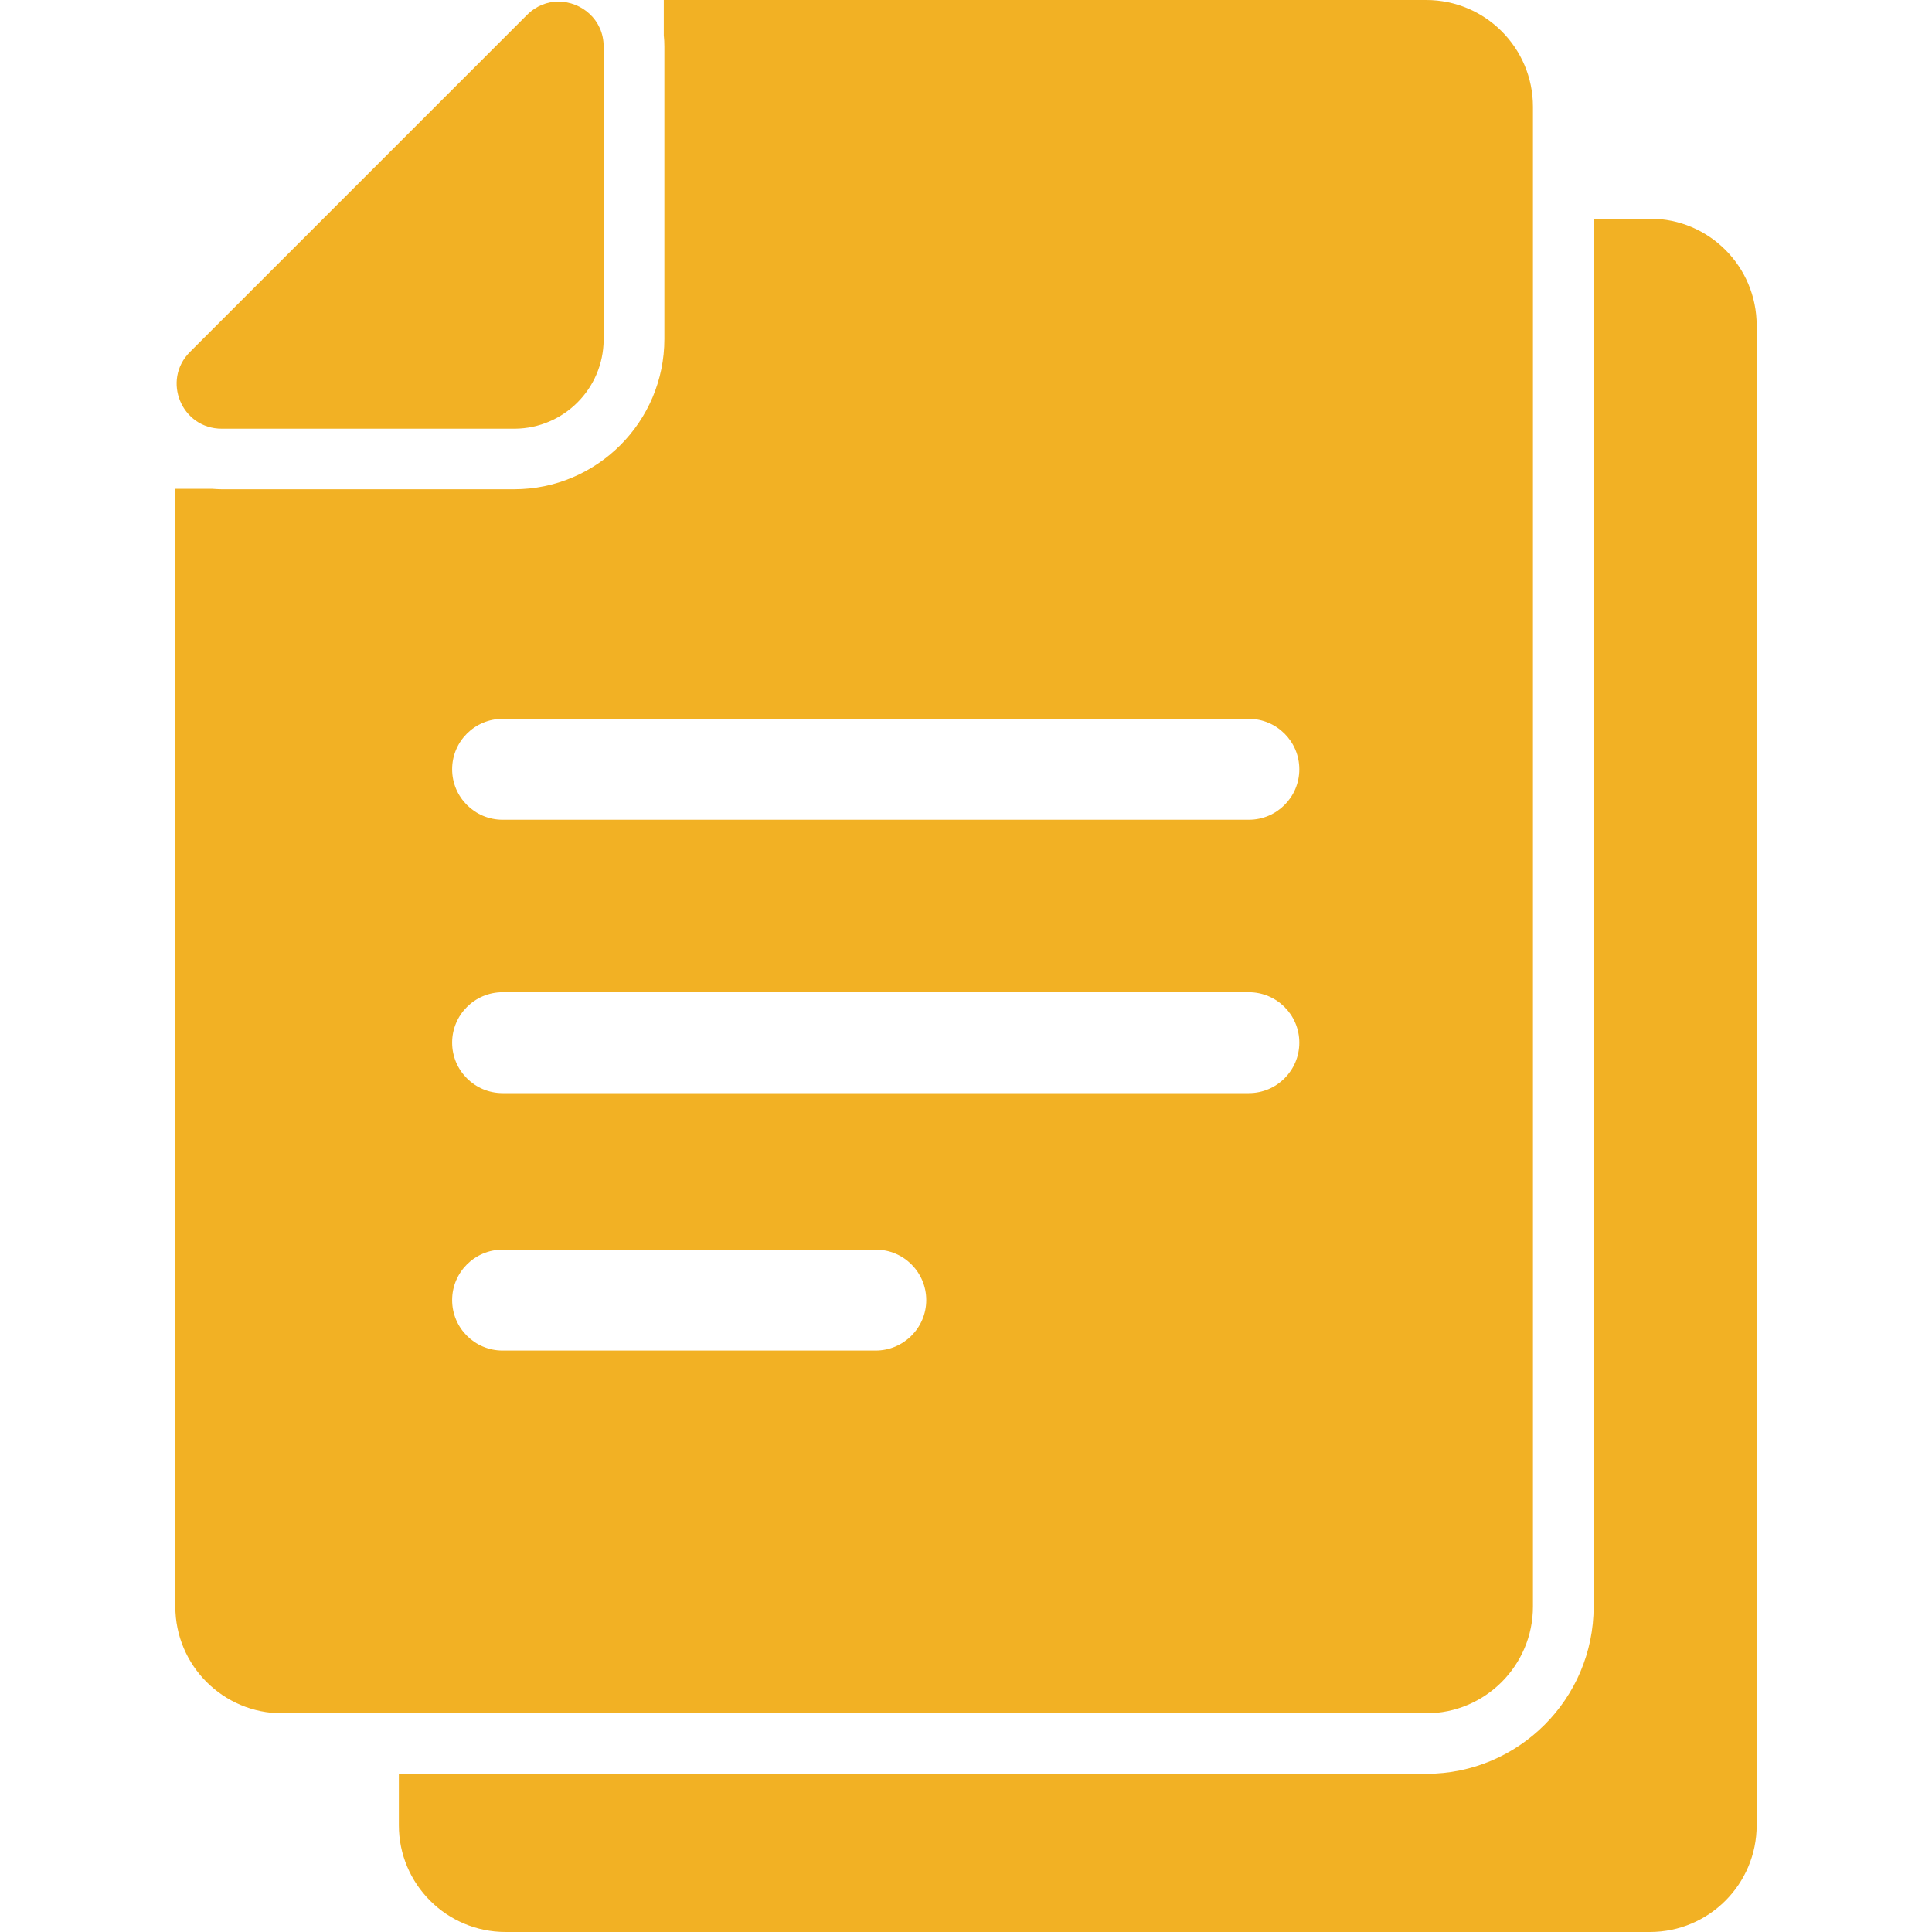
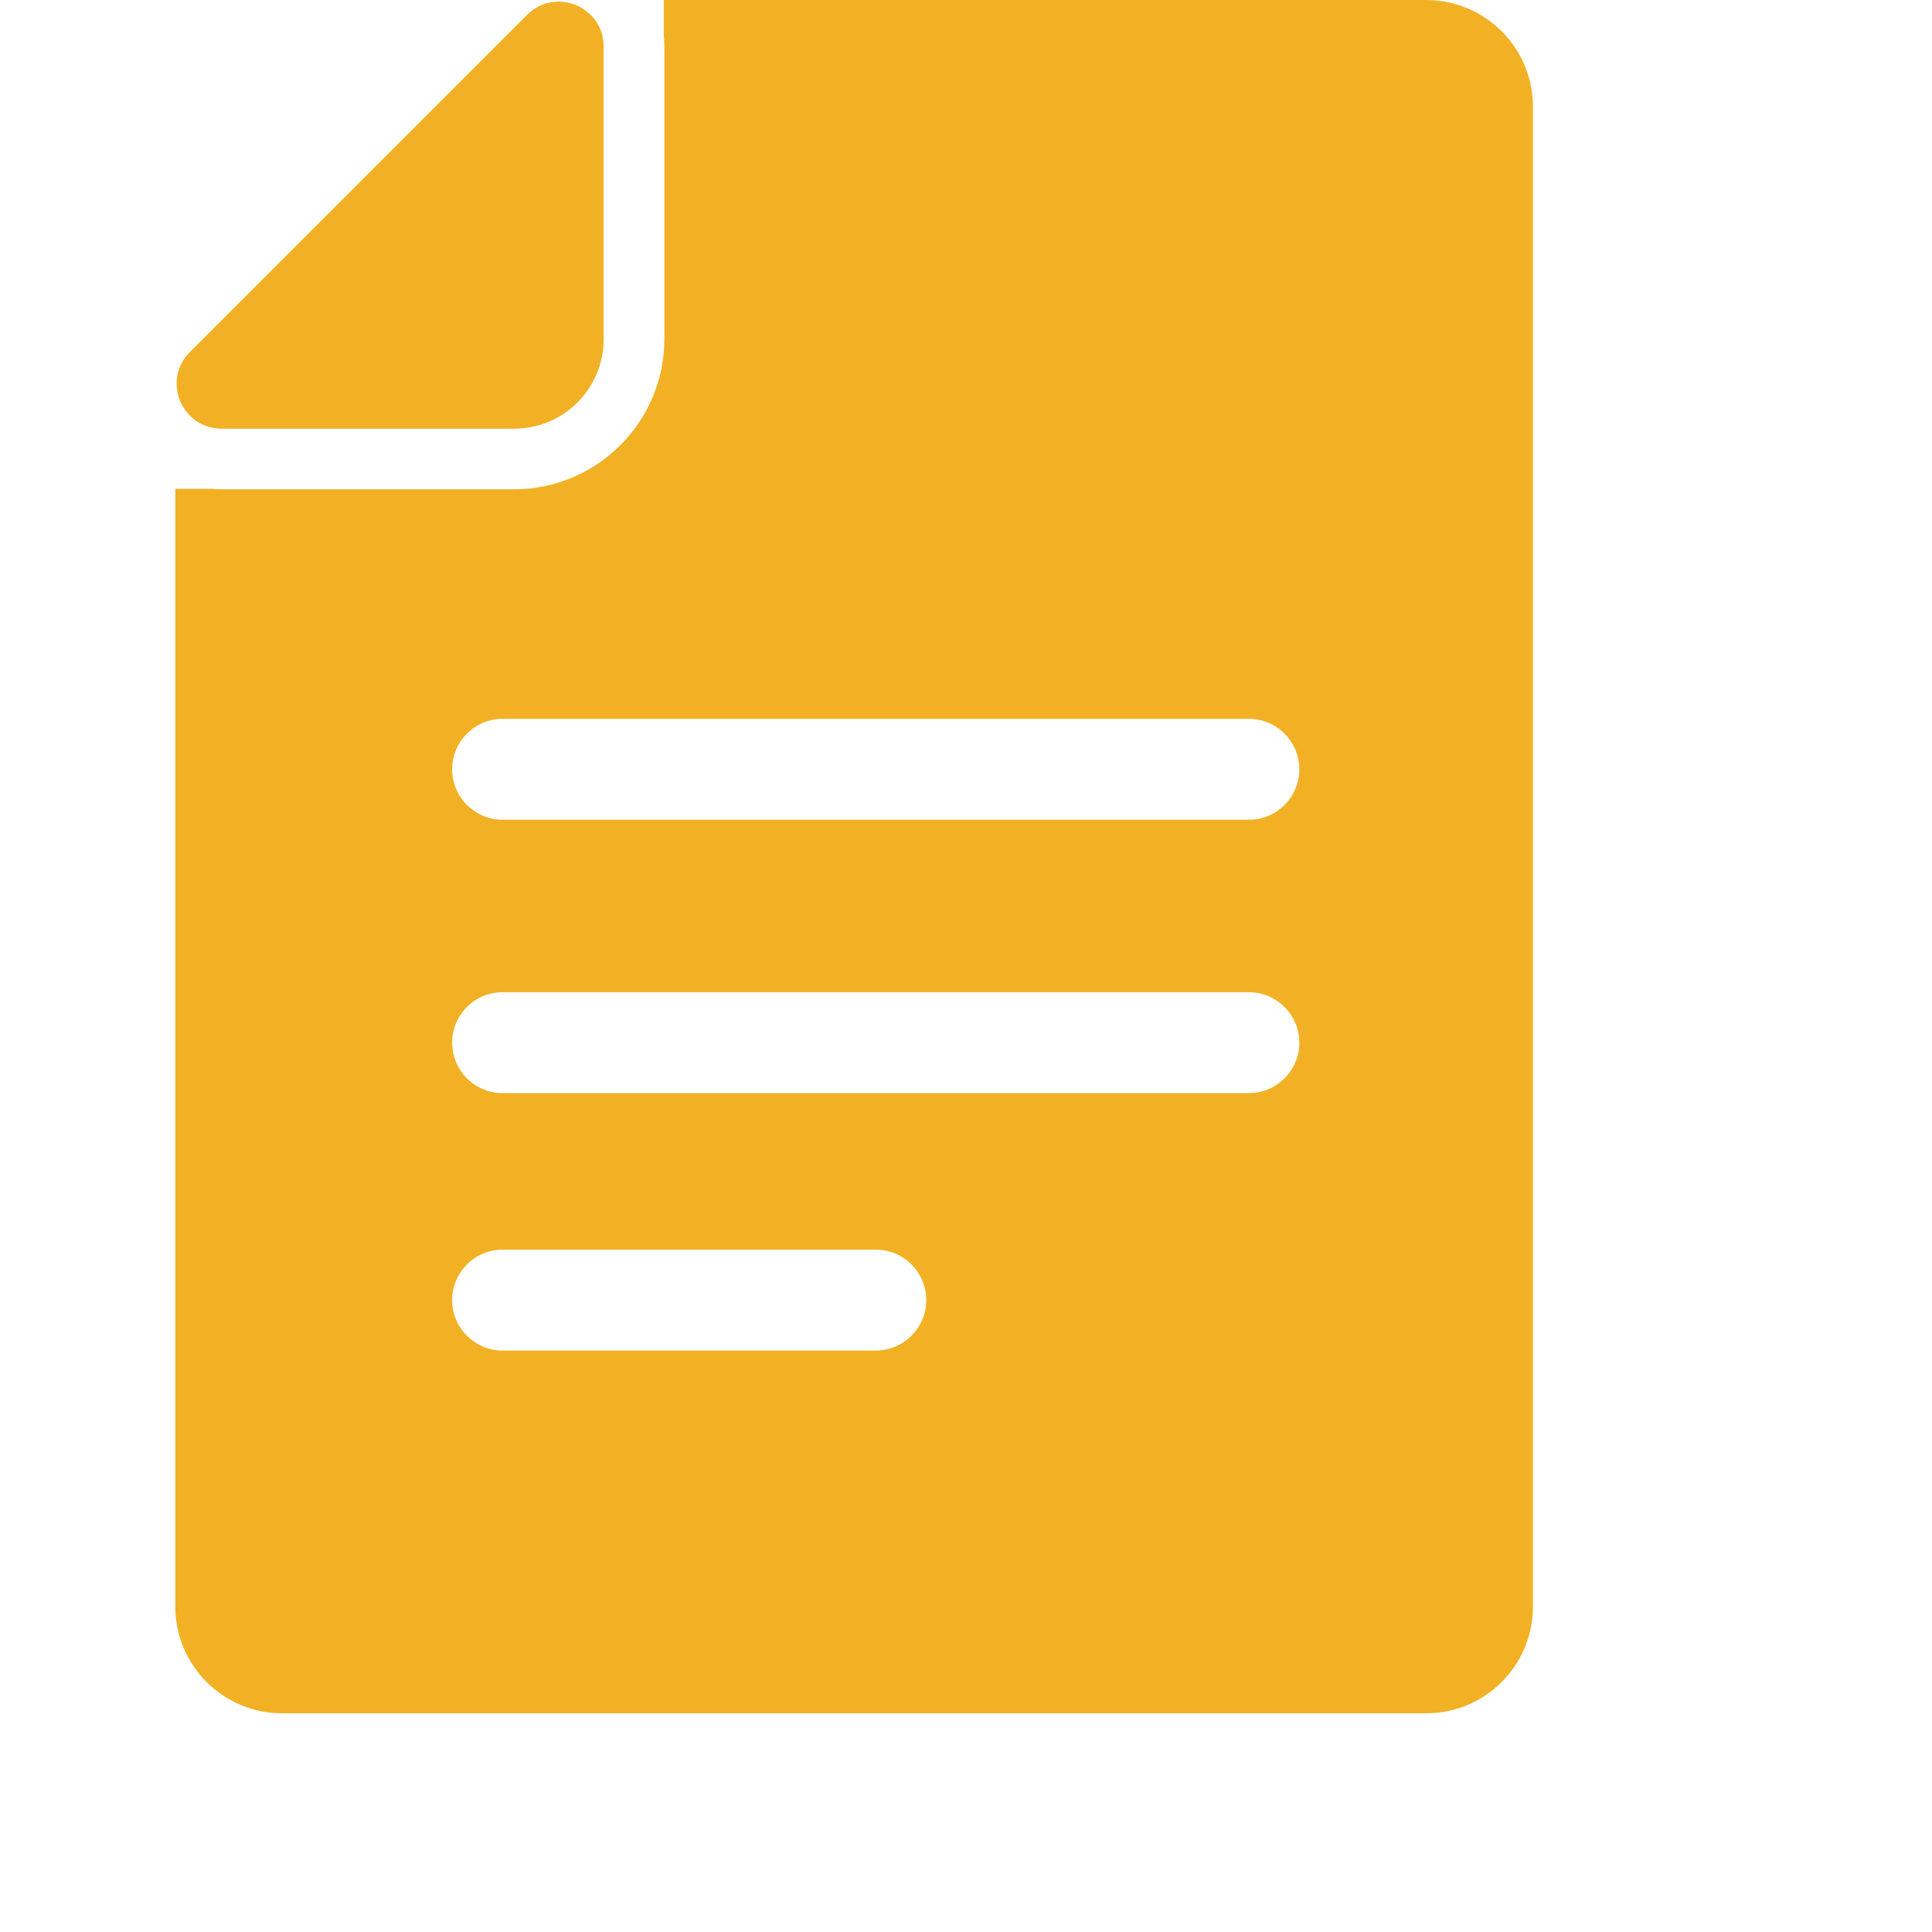
<svg xmlns="http://www.w3.org/2000/svg" width="40" height="40" viewBox="0 0 40 40" fill="none">
-   <path d="M34.165 4.528H32.995V33.262C32.995 35.171 31.441 36.725 29.532 36.725H17.682H8.258V37.79C8.258 39.01 9.248 40 10.468 40H22.314H34.16C35.38 40 36.37 39.01 36.37 37.79V6.738C36.37 5.518 35.384 4.528 34.165 4.528Z" fill="#F2B124" />
  <path d="M17.682 35.472H29.528C30.748 35.472 31.738 34.482 31.738 33.262V4.528V2.21C31.738 0.99 30.748 0 29.528 0H17.682H13.743V0.731C13.751 0.806 13.755 0.886 13.755 0.965V5.781V7.018C13.755 8.734 12.36 10.13 10.643 10.13H9.407H4.591C4.528 10.13 4.461 10.125 4.399 10.121H3.63V33.262C3.63 34.482 4.62 35.472 5.84 35.472H8.262H17.682ZM18.129 27.962H10.405C9.829 27.962 9.361 27.494 9.361 26.917C9.361 26.341 9.829 25.873 10.405 25.873H18.133C18.709 25.873 19.177 26.341 19.177 26.917C19.177 27.494 18.705 27.962 18.129 27.962ZM25.856 22.632H10.405C9.829 22.632 9.361 22.164 9.361 21.587C9.361 21.011 9.829 20.543 10.405 20.543H25.856C26.433 20.543 26.901 21.011 26.901 21.587C26.901 22.164 26.433 22.632 25.856 22.632ZM10.405 14.883H25.856C26.433 14.883 26.901 15.351 26.901 15.927C26.901 16.504 26.433 16.972 25.856 16.972H10.405C9.829 16.972 9.361 16.504 9.361 15.927C9.361 15.351 9.829 14.883 10.405 14.883Z" fill="#F2B124" />
  <path d="M4.591 8.876H10.643C10.648 8.876 10.656 8.876 10.66 8.876C11.671 8.868 12.49 8.049 12.498 7.038C12.498 7.034 12.498 7.026 12.498 7.022V0.965C12.498 0.405 12.038 0.033 11.562 0.033C11.333 0.033 11.103 0.117 10.911 0.309L3.931 7.289C3.346 7.874 3.759 8.876 4.591 8.876Z" fill="#F2B124" />
</svg>